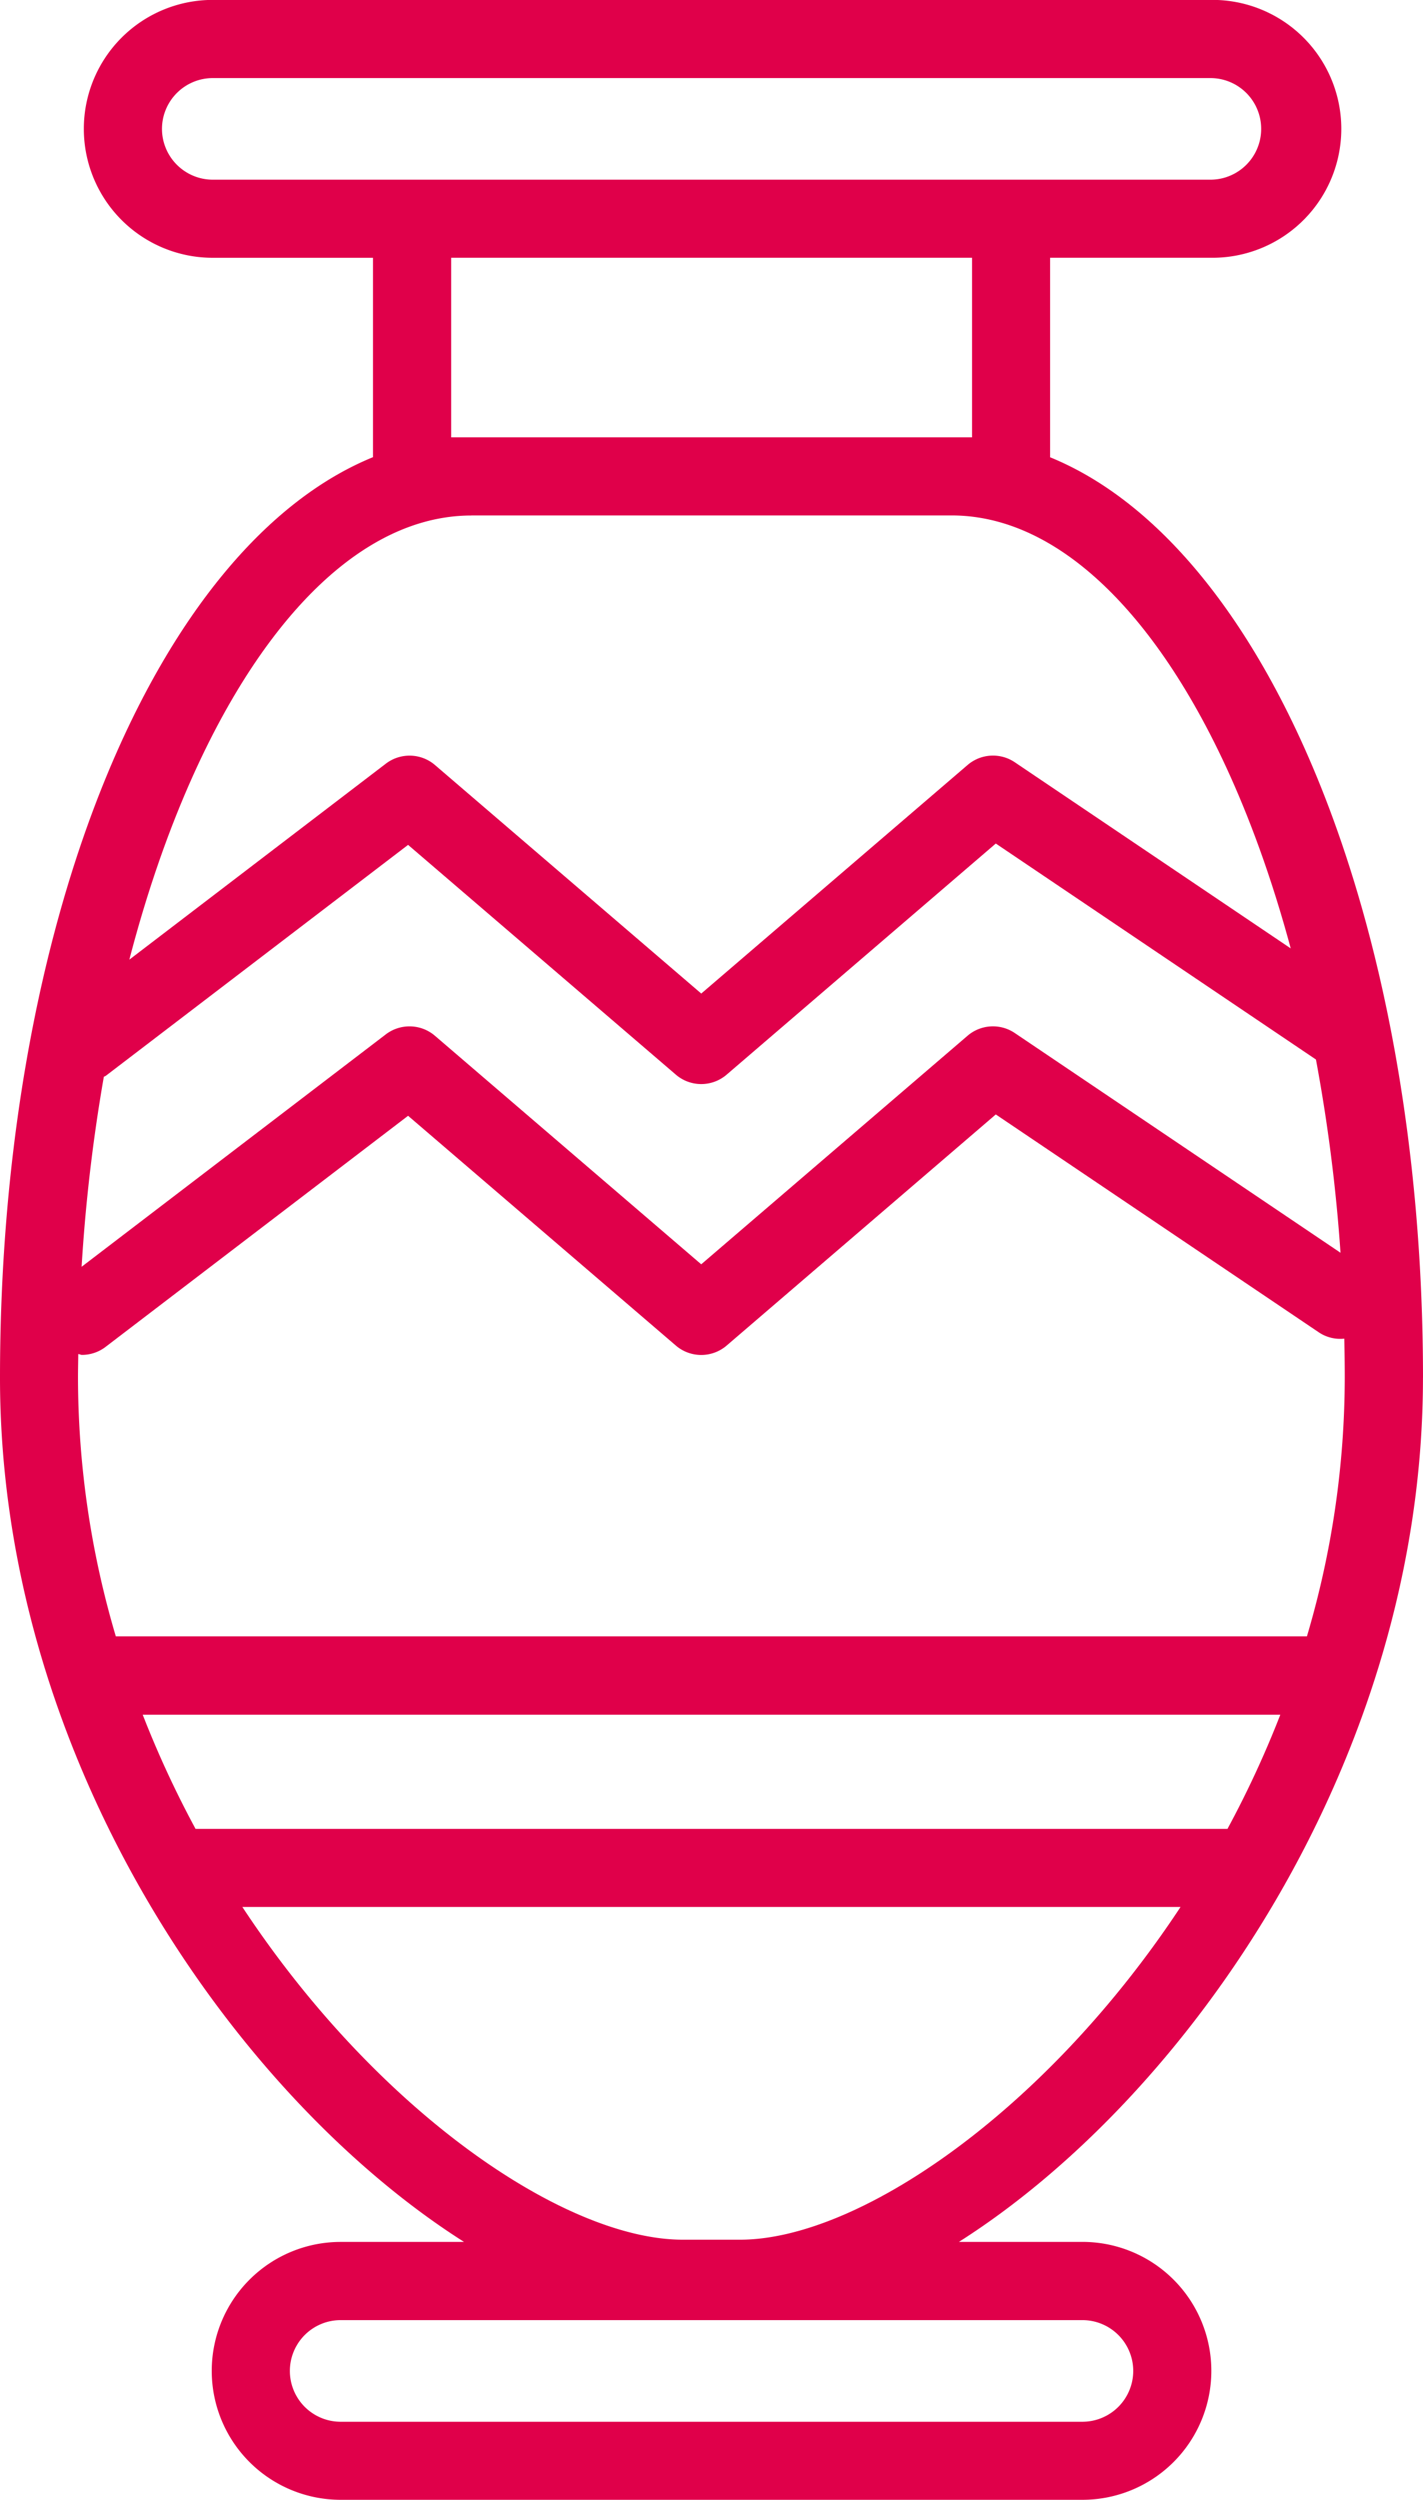
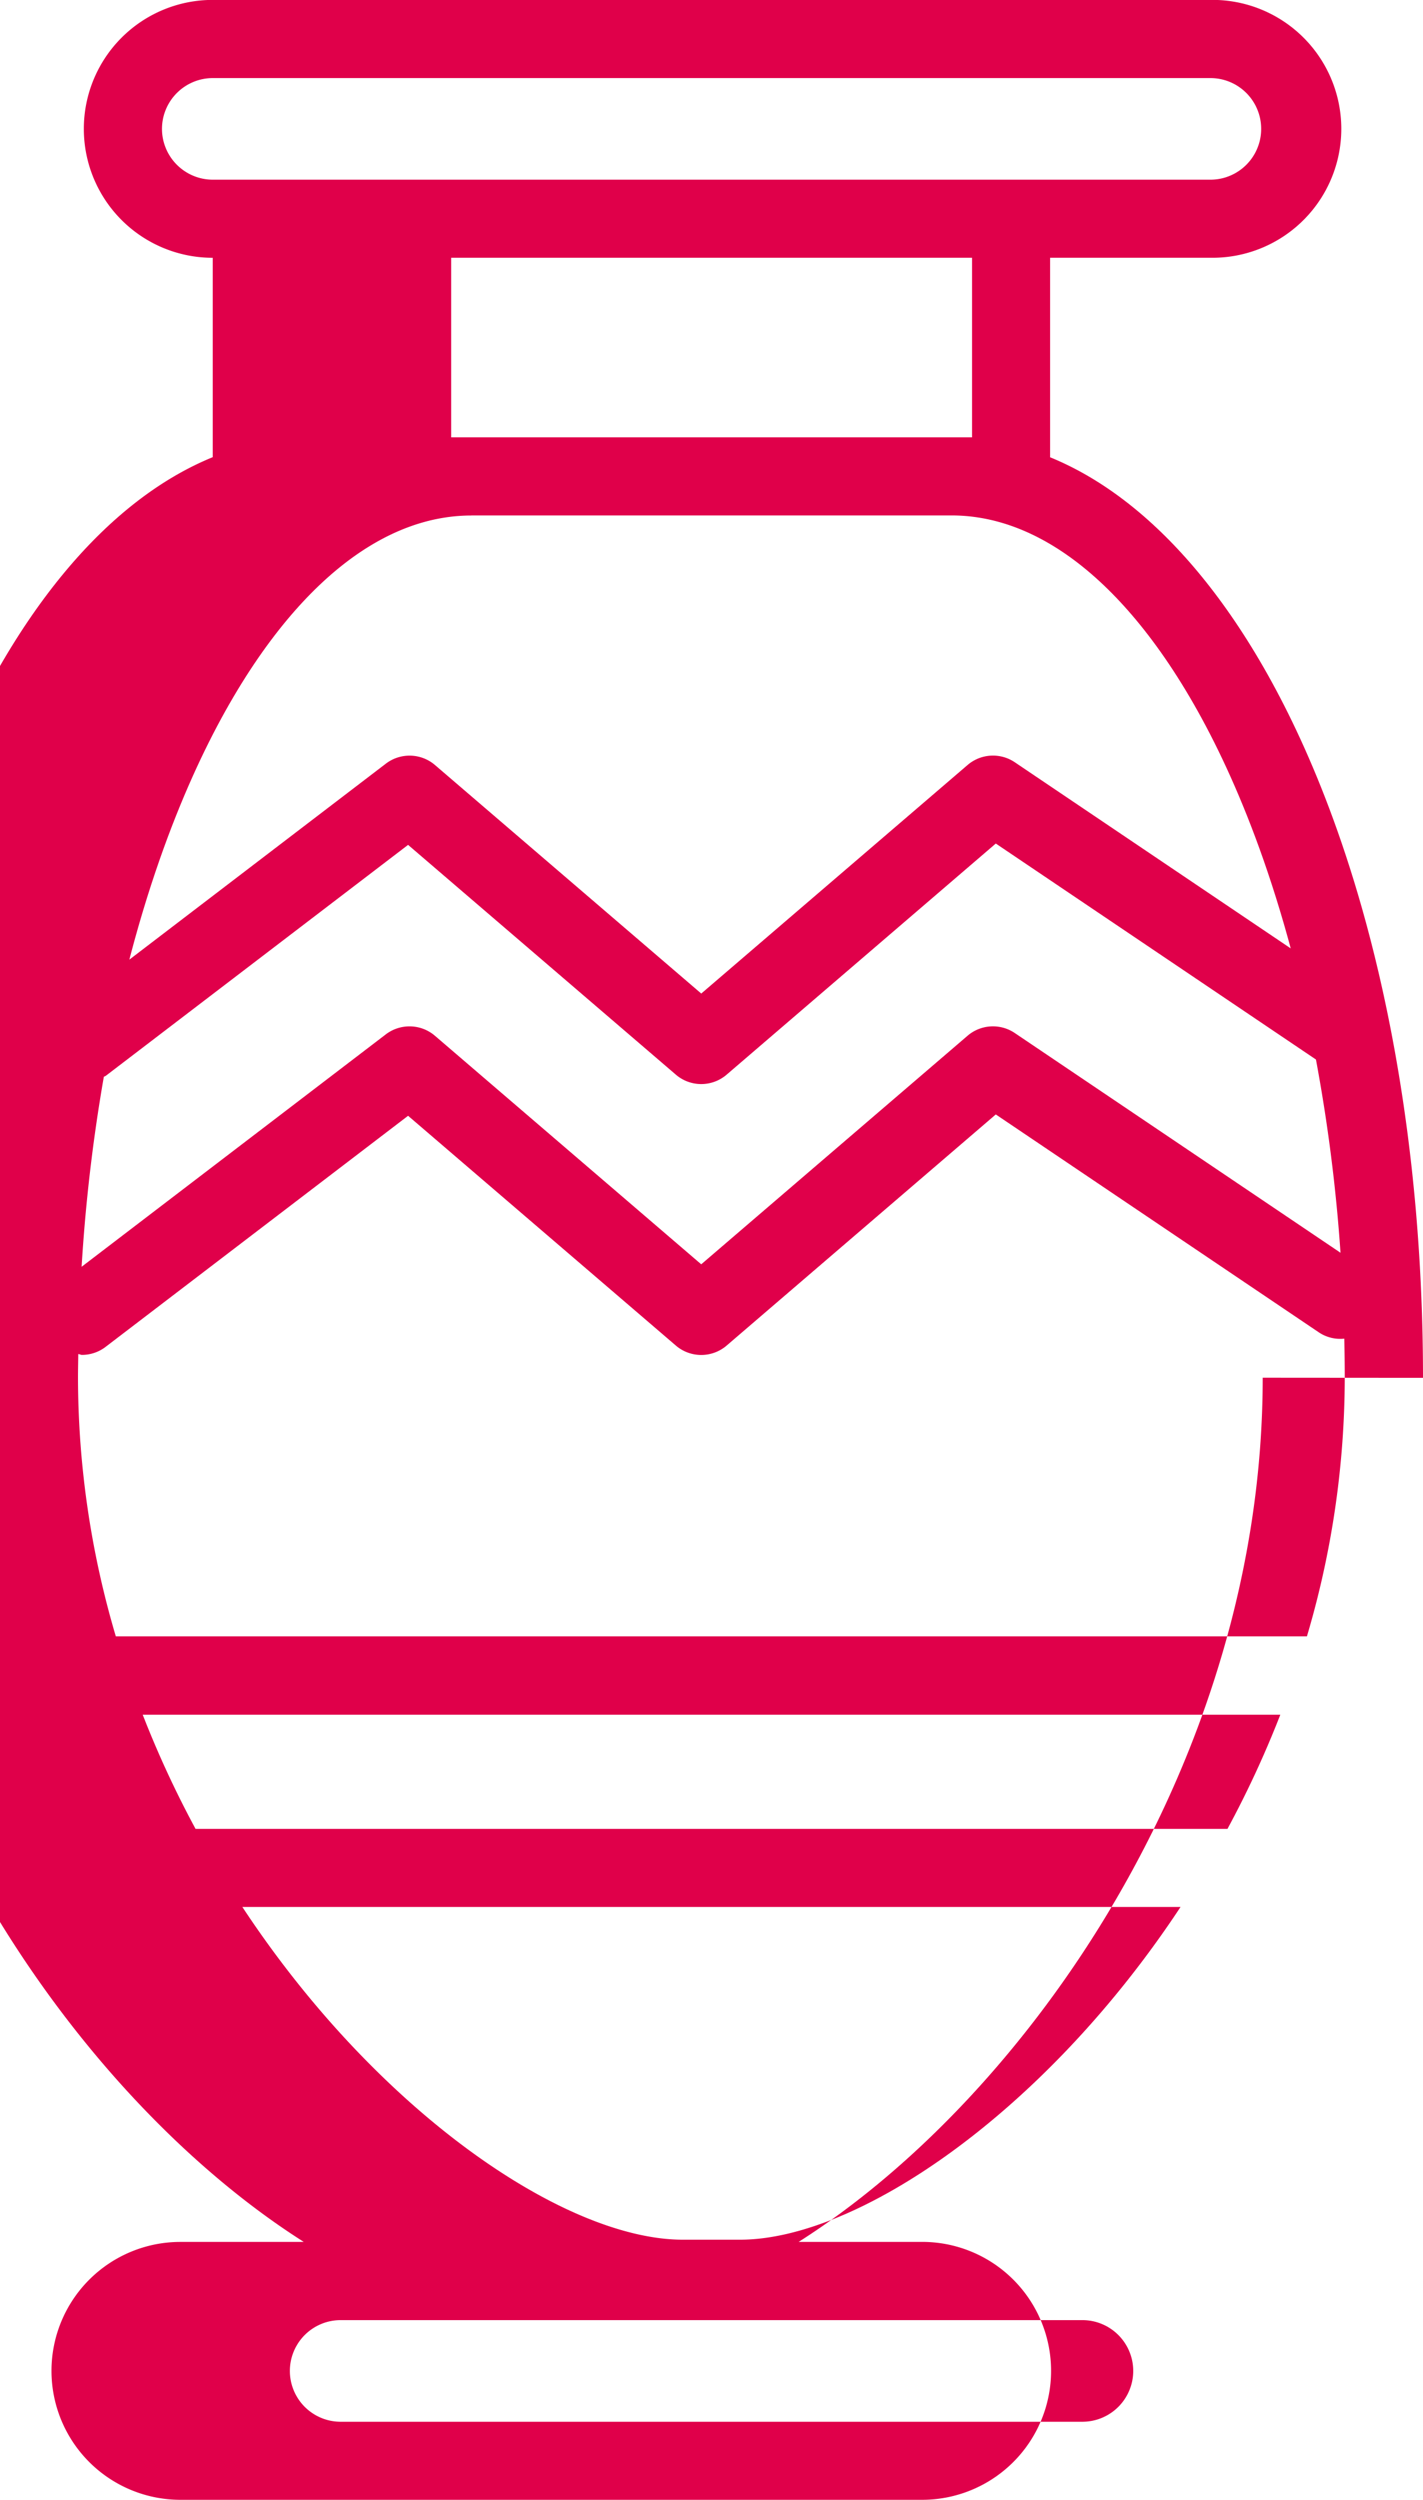
<svg xmlns="http://www.w3.org/2000/svg" width="45.578" height="80.05" viewBox="0 0 45.578 80.05">
  <g id="noun-antique-jar-2626164" transform="translate(-197.712 -12.546)">
-     <path id="Caminho_1903" data-name="Caminho 1903" d="M243.29,56.666c0-14.721-5.041-26.658-11.944-29.478V20.8h5.134a4.129,4.129,0,1,0,0-8.257H204.526a4.129,4.129,0,1,0,0,8.258h5.133v6.384c-6.9,2.819-11.947,14.757-11.947,29.479,0,12.226,7.535,23.02,14.863,27.671h-3.952a4.129,4.129,0,1,0,0,8.258h23.758a4.129,4.129,0,0,0,0-8.259h-3.955c7.328-4.651,14.863-15.445,14.863-27.672Zm-9.281,31.8a1.63,1.63,0,0,1-1.627,1.628H208.624a1.627,1.627,0,0,1,0-3.255h23.758A1.629,1.629,0,0,1,234.009,88.466ZM202.282,67.453H238.72a32.455,32.455,0,0,1-1.693,3.657H203.976a32.427,32.427,0,0,1-1.693-3.657ZM201.094,47l9.689-7.4,8.575,7.357a1.248,1.248,0,0,0,1.629,0l8.62-7.4,10.254,6.916a53.857,53.857,0,0,1,.787,6.188l-10.433-7.036a1.249,1.249,0,0,0-1.514.088l-8.529,7.318-8.529-7.318a1.252,1.252,0,0,0-1.574-.045l-9.743,7.442a54.591,54.591,0,0,1,.712-6.084c.018-.011.038-.015.055-.028Zm-.87,8.906c.039,0,.073.026.112.026a1.248,1.248,0,0,0,.758-.257l9.689-7.4,8.575,7.357a1.249,1.249,0,0,0,1.629,0l8.62-7.4,10.362,6.988a1.229,1.229,0,0,0,.8.191c.009.414.015.83.015,1.249a29.26,29.26,0,0,1-1.212,8.285h-38.15a29.261,29.261,0,0,1-1.212-8.285c0-.253.006-.5.009-.755ZM202.9,16.673a1.63,1.63,0,0,1,1.627-1.627H236.48a1.627,1.627,0,1,1,0,3.254H204.526A1.63,1.63,0,0,1,202.9,16.673Zm9.263,9.878V20.8h16.683v5.75H212.161Zm.652,2.5H228.19c4.564,0,8.651,5.65,10.863,13.864l-8.837-5.96a1.249,1.249,0,0,0-1.514.088l-8.529,7.318-8.529-7.318A1.251,1.251,0,0,0,210.07,37l-8.215,6.275c2.188-8.407,6.328-14.222,10.958-14.222Zm8.6,55.213h-1.83c-3.787,0-9.789-4.1-14.11-10.654h30.049c-4.32,6.55-10.322,10.654-14.11,10.654Z" transform="translate(0 0)" fill="#e0004a" />
+     <path id="Caminho_1903" data-name="Caminho 1903" d="M243.29,56.666c0-14.721-5.041-26.658-11.944-29.478V20.8h5.134a4.129,4.129,0,1,0,0-8.257H204.526a4.129,4.129,0,1,0,0,8.258v6.384c-6.9,2.819-11.947,14.757-11.947,29.479,0,12.226,7.535,23.02,14.863,27.671h-3.952a4.129,4.129,0,1,0,0,8.258h23.758a4.129,4.129,0,0,0,0-8.259h-3.955c7.328-4.651,14.863-15.445,14.863-27.672Zm-9.281,31.8a1.63,1.63,0,0,1-1.627,1.628H208.624a1.627,1.627,0,0,1,0-3.255h23.758A1.629,1.629,0,0,1,234.009,88.466ZM202.282,67.453H238.72a32.455,32.455,0,0,1-1.693,3.657H203.976a32.427,32.427,0,0,1-1.693-3.657ZM201.094,47l9.689-7.4,8.575,7.357a1.248,1.248,0,0,0,1.629,0l8.62-7.4,10.254,6.916a53.857,53.857,0,0,1,.787,6.188l-10.433-7.036a1.249,1.249,0,0,0-1.514.088l-8.529,7.318-8.529-7.318a1.252,1.252,0,0,0-1.574-.045l-9.743,7.442a54.591,54.591,0,0,1,.712-6.084c.018-.011.038-.015.055-.028Zm-.87,8.906c.039,0,.073.026.112.026a1.248,1.248,0,0,0,.758-.257l9.689-7.4,8.575,7.357a1.249,1.249,0,0,0,1.629,0l8.62-7.4,10.362,6.988a1.229,1.229,0,0,0,.8.191c.009.414.015.83.015,1.249a29.26,29.26,0,0,1-1.212,8.285h-38.15a29.261,29.261,0,0,1-1.212-8.285c0-.253.006-.5.009-.755ZM202.9,16.673a1.63,1.63,0,0,1,1.627-1.627H236.48a1.627,1.627,0,1,1,0,3.254H204.526A1.63,1.63,0,0,1,202.9,16.673Zm9.263,9.878V20.8h16.683v5.75H212.161Zm.652,2.5H228.19c4.564,0,8.651,5.65,10.863,13.864l-8.837-5.96a1.249,1.249,0,0,0-1.514.088l-8.529,7.318-8.529-7.318A1.251,1.251,0,0,0,210.07,37l-8.215,6.275c2.188-8.407,6.328-14.222,10.958-14.222Zm8.6,55.213h-1.83c-3.787,0-9.789-4.1-14.11-10.654h30.049c-4.32,6.55-10.322,10.654-14.11,10.654Z" transform="translate(0 0)" fill="#e0004a" />
  </g>
</svg>